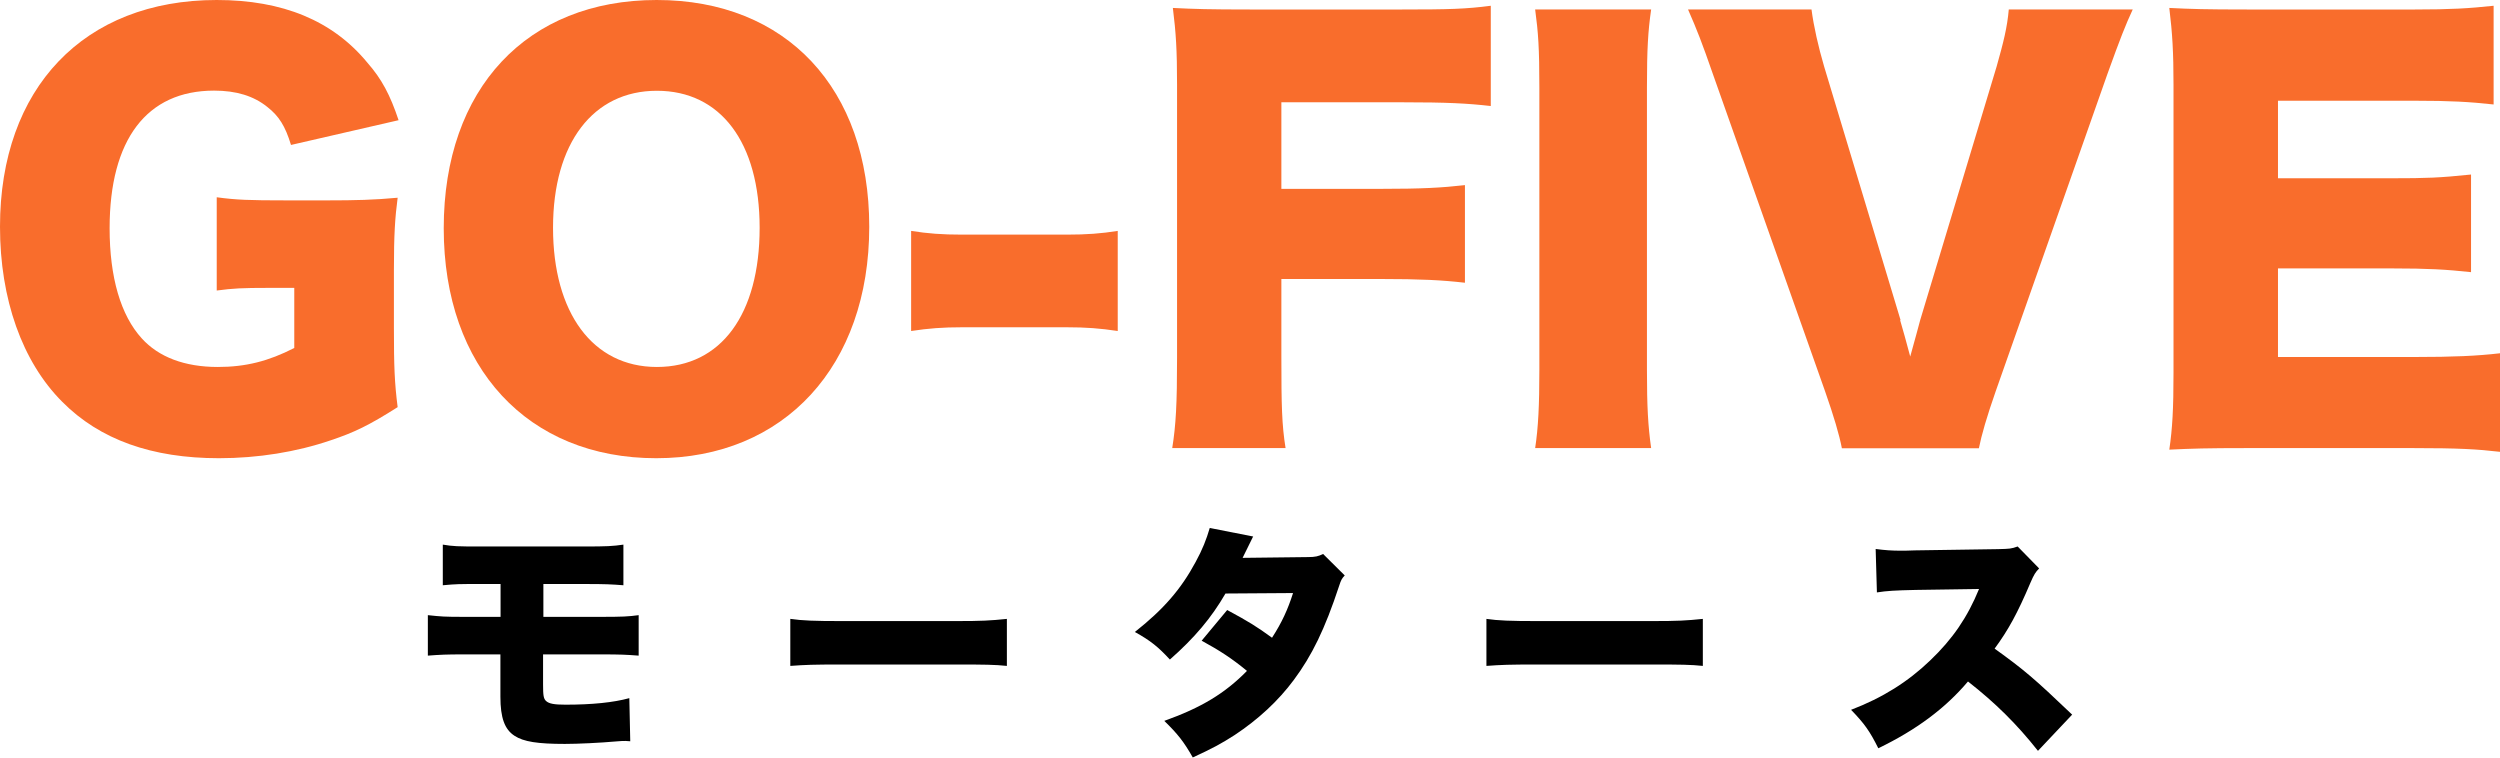
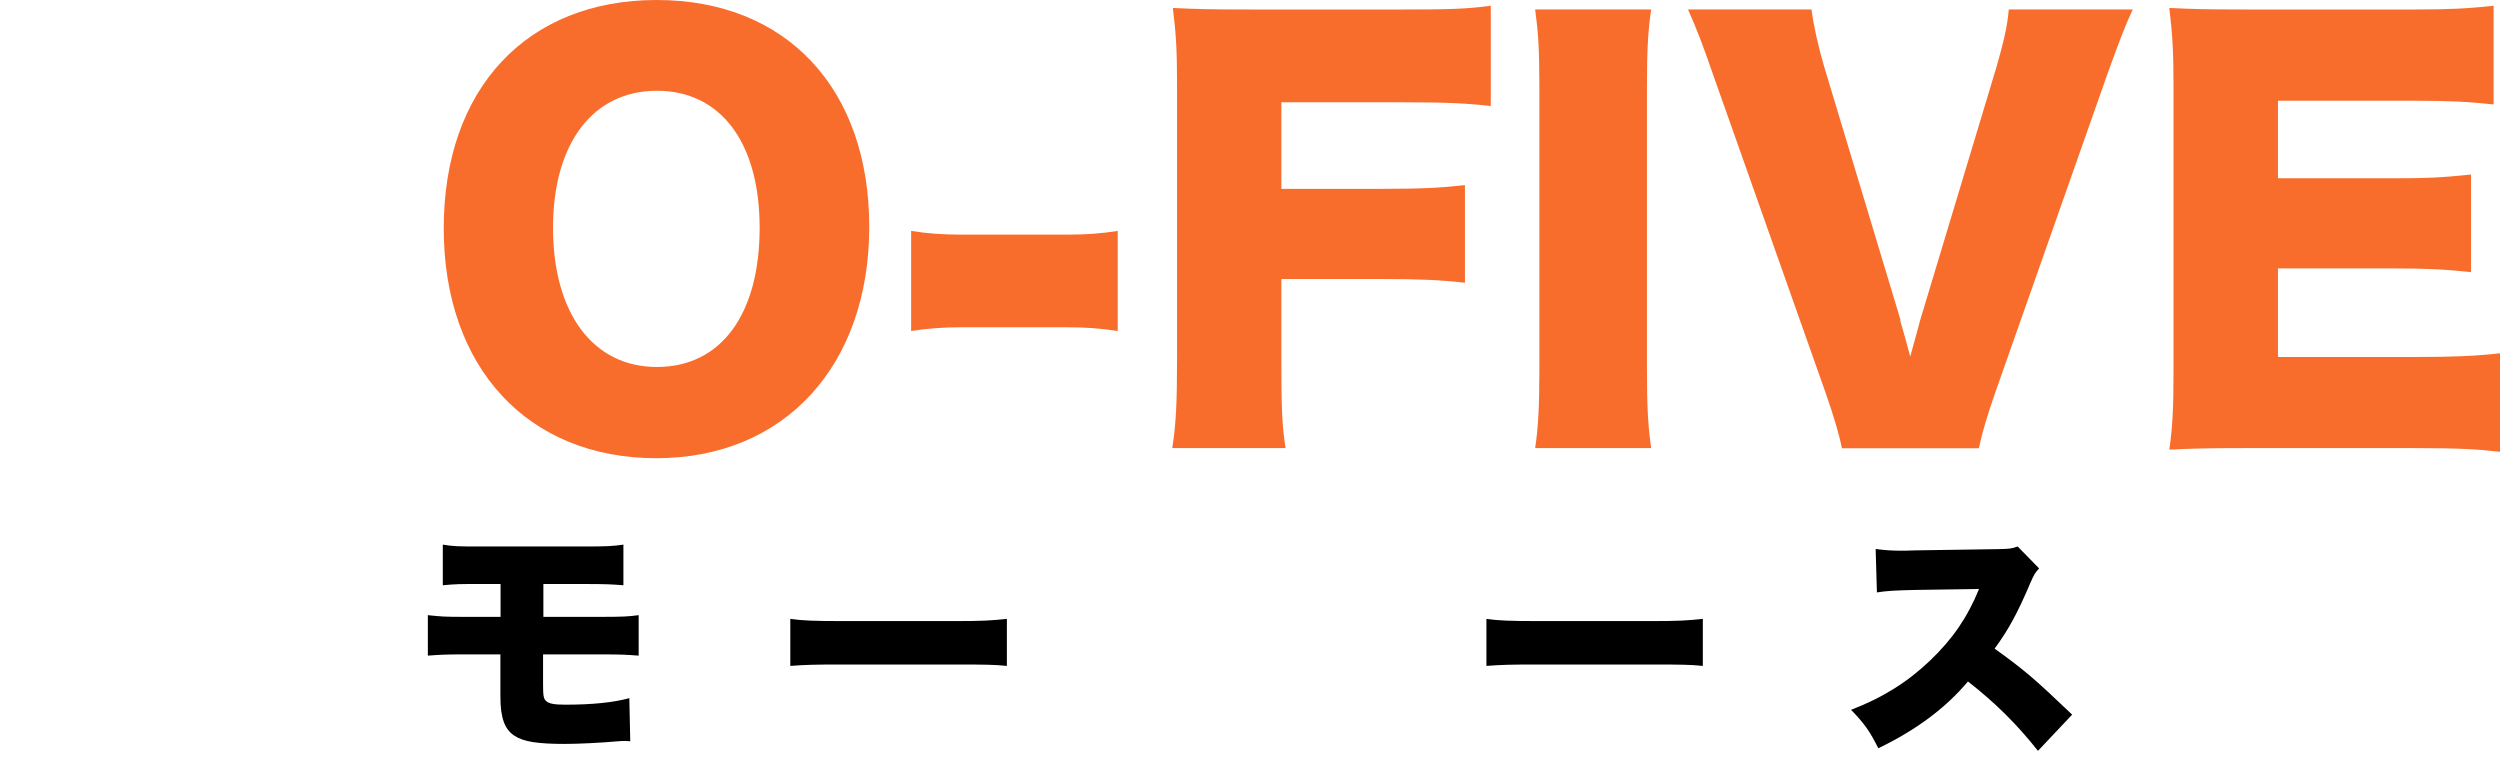
<svg xmlns="http://www.w3.org/2000/svg" id="_レイヤー_2" data-name="レイヤー 2" viewBox="0 0 160.57 48.66">
  <defs>
    <style>
      .cls-1 {
        fill: #f96d2c;
      }
    </style>
  </defs>
  <g id="_レイヤー_1-2" data-name="レイヤー 1">
    <g>
-       <path class="cls-1" d="M17.27,18.49c-1.73,0-2.3,.03-3.35,.17v-5.99c1.25,.17,2.07,.2,4.44,.2h2.71c1.73,0,2.98-.03,4.47-.17-.17,1.29-.24,2.4-.24,4.61v3.79c0,2.4,.04,3.49,.24,5.05-1.86,1.18-2.78,1.62-4.3,2.13-2.2,.75-4.67,1.15-7.18,1.15-4.3,0-7.65-1.19-10.06-3.62C1.42,23.23,0,19.2,0,14.56,0,5.66,5.39,0,13.92,0c4.23,0,7.45,1.32,9.68,4.03,.92,1.05,1.46,2.07,2,3.69l-6.91,1.59c-.37-1.22-.78-1.86-1.52-2.44-.88-.71-2-1.05-3.42-1.05-4.33,0-6.71,3.15-6.71,8.84,0,3.15,.71,5.59,2.07,7.08,1.08,1.19,2.74,1.83,4.88,1.83,1.79,0,3.25-.37,4.91-1.22v-3.86h-1.62Z" />
      <path class="cls-1" d="M55.83,14.56c0,8.94-5.45,14.87-13.68,14.87s-13.65-5.79-13.65-14.77S33.85,0,42.18,0s13.65,5.69,13.65,14.56Zm-7.04,.07c0-5.49-2.51-8.8-6.6-8.8s-6.67,3.35-6.67,8.8,2.54,8.94,6.67,8.94,6.6-3.39,6.6-8.94Z" />
      <path class="cls-1" d="M58.52,14.83c1.05,.17,2,.24,3.28,.24h6.7c1.29,0,2.24-.07,3.29-.24v6.43c-1.12-.17-2.03-.24-3.29-.24h-6.7c-1.25,0-2.17,.07-3.28,.24v-6.43Z" />
      <path class="cls-1" d="M82.3,22.89c0,3.18,.03,4.4,.27,5.89h-7.28c.24-1.49,.31-2.85,.31-5.79V5.45c0-2.23-.07-3.35-.27-4.94,1.39,.07,2.34,.1,4.94,.1h9.79c2.98,0,4.1-.03,5.69-.24V6.81c-1.49-.17-2.81-.24-5.66-.24h-7.79v5.56h6.37c2.64,0,3.93-.07,5.42-.24v6.27c-1.49-.17-2.85-.24-5.42-.24h-6.37v4.98Z" />
      <path class="cls-1" d="M106.05,.61c-.2,1.39-.27,2.54-.27,5.01V23.77c0,2.34,.07,3.59,.27,5.01h-7.45c.2-1.32,.27-2.74,.27-5.01V5.62c0-2.54-.07-3.52-.27-5.01h7.45Z" />
      <path class="cls-1" d="M122.04,20.56q.27,.91,.65,2.34c.41-1.49,.47-1.69,.64-2.34l4.91-16.29c.44-1.56,.68-2.51,.78-3.66h7.96c-.47,1.02-.78,1.8-1.62,4.13l-7.18,20.39c-.58,1.66-.91,2.81-1.08,3.66h-8.8c-.17-.88-.51-2.03-1.08-3.66l-7.21-20.39c-.68-1.96-1.01-2.81-1.59-4.13h7.93c.14,1.08,.44,2.4,.81,3.66l4.91,16.29Z" />
      <path class="cls-1" d="M160.57,29.02c-1.46-.17-2.67-.24-5.59-.24h-10.67c-2.58,0-3.52,.03-4.98,.1,.2-1.36,.27-2.61,.27-4.95V5.45c0-2.1-.07-3.29-.27-4.94,1.39,.07,2.34,.1,4.98,.1h10.8c2.31,0,3.46-.07,5.05-.24V6.71c-1.56-.17-2.78-.24-5.05-.24h-8.8v4.98h7.32c2.24,0,3.05-.03,5.08-.24v6.27c-1.59-.17-2.74-.24-5.08-.24h-7.32v5.69h8.74c2.57,0,4.06-.07,5.52-.24v6.33Z" />
    </g>
    <g>
      <path d="M29.78,42.03c-1.13,0-1.5,.02-2.3,.08v-2.6c.85,.09,1.03,.11,2.35,.11h2.32v-2.11h-1.35c-1.33,0-1.49,0-2.36,.08v-2.61c.66,.11,.94,.12,2.4,.12h6.69c1.44,0,1.83-.02,2.51-.12v2.61c-.78-.06-1.14-.08-2.46-.08h-2.68v2.11h3.66c1.42,0,1.8-.02,2.46-.11v2.6c-.8-.06-1.16-.08-2.41-.08h-3.73v1.93c0,.71,.03,.92,.2,1.07,.19,.17,.53,.23,1.24,.23,1.72,0,3.08-.14,4.1-.42l.06,2.77q-.16-.02-.3-.02c-.16,0-.28,0-.61,.03-1,.09-2.46,.16-3.29,.16-1.74,0-2.65-.14-3.23-.52-.64-.41-.91-1.16-.91-2.51v-2.72h-2.36Z" />
      <path d="M50.77,39.75c.74,.11,1.58,.14,3.21,.14h7.48c1.57,0,2.16-.03,3.21-.14v3.02c-.75-.08-1.44-.09-3.23-.09h-7.45c-1.75,0-2.27,.02-3.23,.09v-3.02Z" />
-       <path d="M80.48,34.47s-.23,.47-.67,1.36l4.21-.05c.45,0,.66-.05,.96-.2l1.39,1.38c-.19,.2-.24,.3-.36,.67-.92,2.79-1.75,4.48-2.91,6.04-1,1.35-2.29,2.54-3.8,3.54-.85,.55-1.49,.89-2.69,1.44-.58-1.02-.96-1.5-1.83-2.35,2.38-.85,3.9-1.77,5.31-3.21-.97-.8-1.74-1.3-2.91-1.94l1.64-1.97c1.39,.75,1.89,1.06,2.88,1.78,.64-.99,1.02-1.83,1.35-2.87l-4.34,.03c-.91,1.57-1.99,2.85-3.57,4.24-.75-.81-1.24-1.21-2.25-1.77,1.85-1.46,2.97-2.76,3.9-4.49,.44-.8,.7-1.47,.91-2.19l2.8,.55Z" />
      <path d="M95.47,39.75c.74,.11,1.58,.14,3.21,.14h7.48c1.57,0,2.16-.03,3.21-.14v3.02c-.75-.08-1.44-.09-3.23-.09h-7.45c-1.75,0-2.27,.02-3.22,.09v-3.02Z" />
-       <path d="M130.89,48.22c-1.36-1.72-2.74-3.08-4.49-4.45-1.47,1.74-3.34,3.12-5.76,4.29-.55-1.1-.88-1.57-1.75-2.47,2.04-.78,3.65-1.8,5.07-3.16,1.46-1.39,2.41-2.79,3.15-4.6l-4.07,.06c-1.35,.03-1.85,.06-2.49,.16l-.08-2.79c.61,.08,1.03,.11,1.64,.11,.13,0,.42,0,.88-.02l5.35-.08c.74-.02,.83-.02,1.25-.17l1.38,1.41c-.23,.23-.33,.39-.56,.92-.83,1.96-1.43,3.05-2.3,4.23,1.89,1.36,2.54,1.91,4.98,4.24l-2.19,2.32Z" />
+       <path d="M130.89,48.22c-1.36-1.72-2.74-3.08-4.49-4.45-1.47,1.74-3.34,3.12-5.76,4.29-.55-1.1-.88-1.57-1.75-2.47,2.04-.78,3.65-1.8,5.07-3.16,1.46-1.39,2.41-2.79,3.15-4.6l-4.07,.06c-1.35,.03-1.85,.06-2.49,.16l-.08-2.79c.61,.08,1.03,.11,1.64,.11,.13,0,.42,0,.88-.02l5.35-.08c.74-.02,.83-.02,1.25-.17l1.38,1.41c-.23,.23-.33,.39-.56,.92-.83,1.96-1.43,3.05-2.3,4.23,1.89,1.36,2.54,1.91,4.98,4.24l-2.19,2.32" />
    </g>
  </g>
</svg>